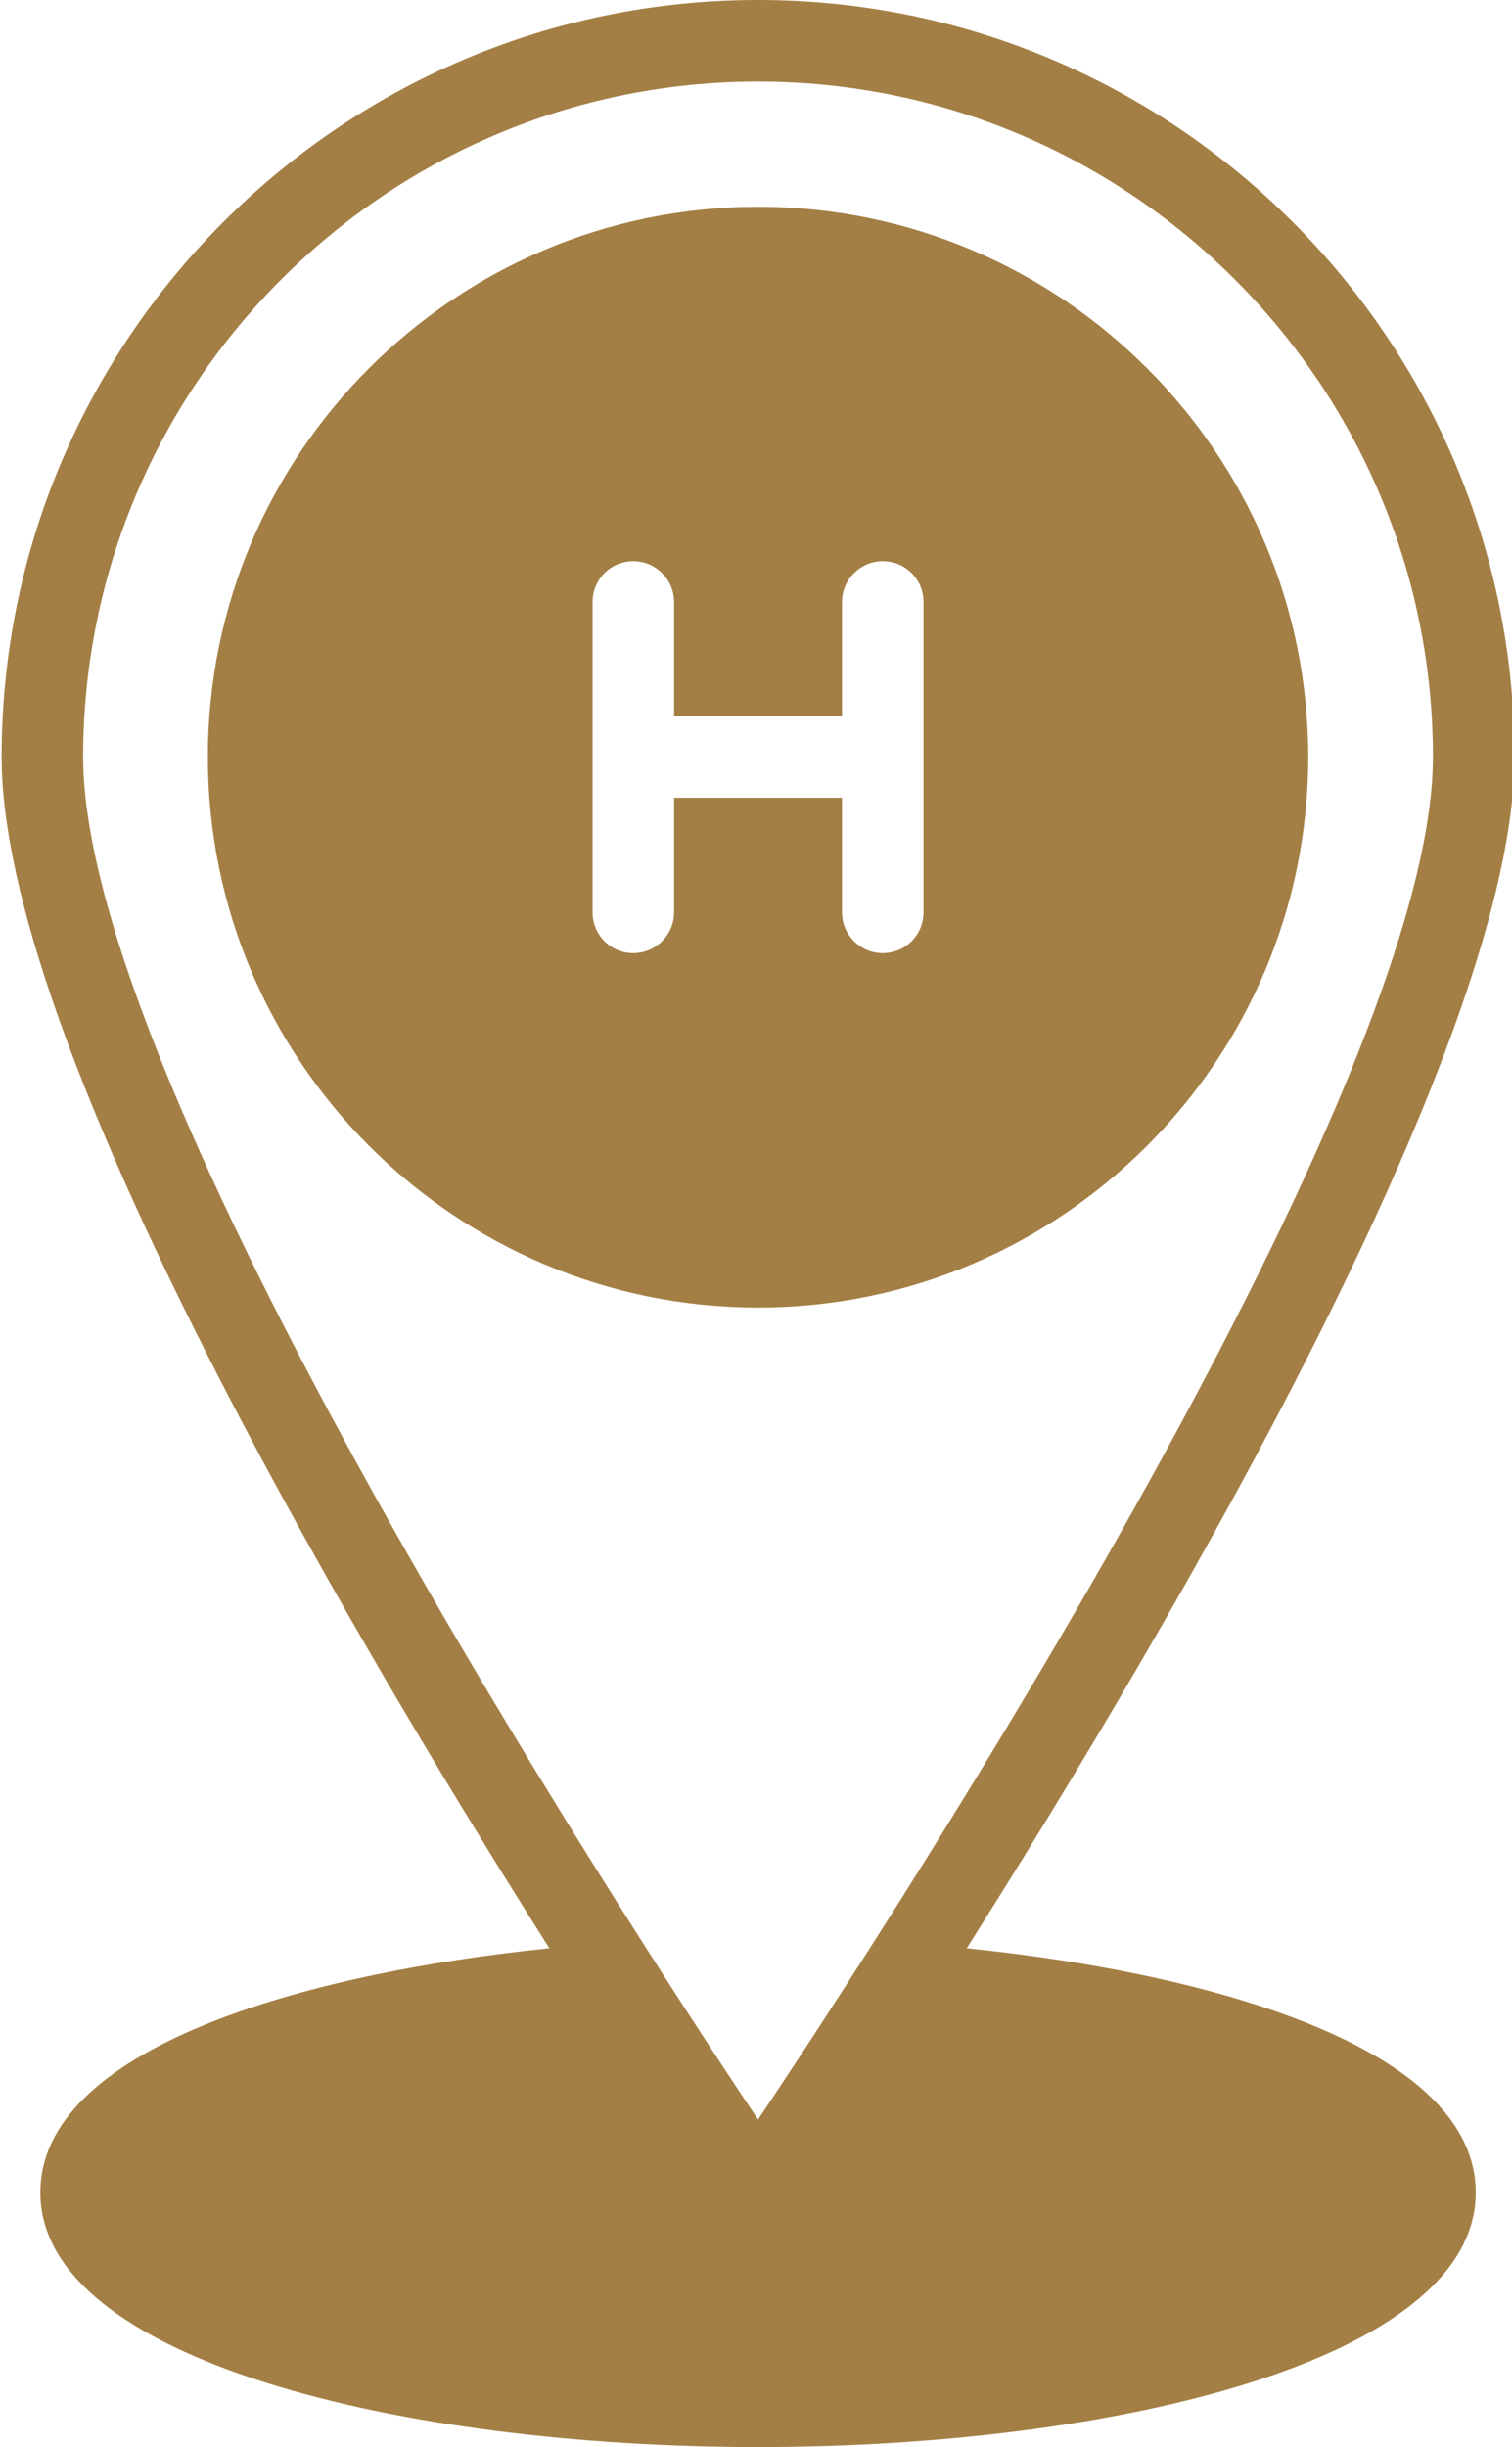
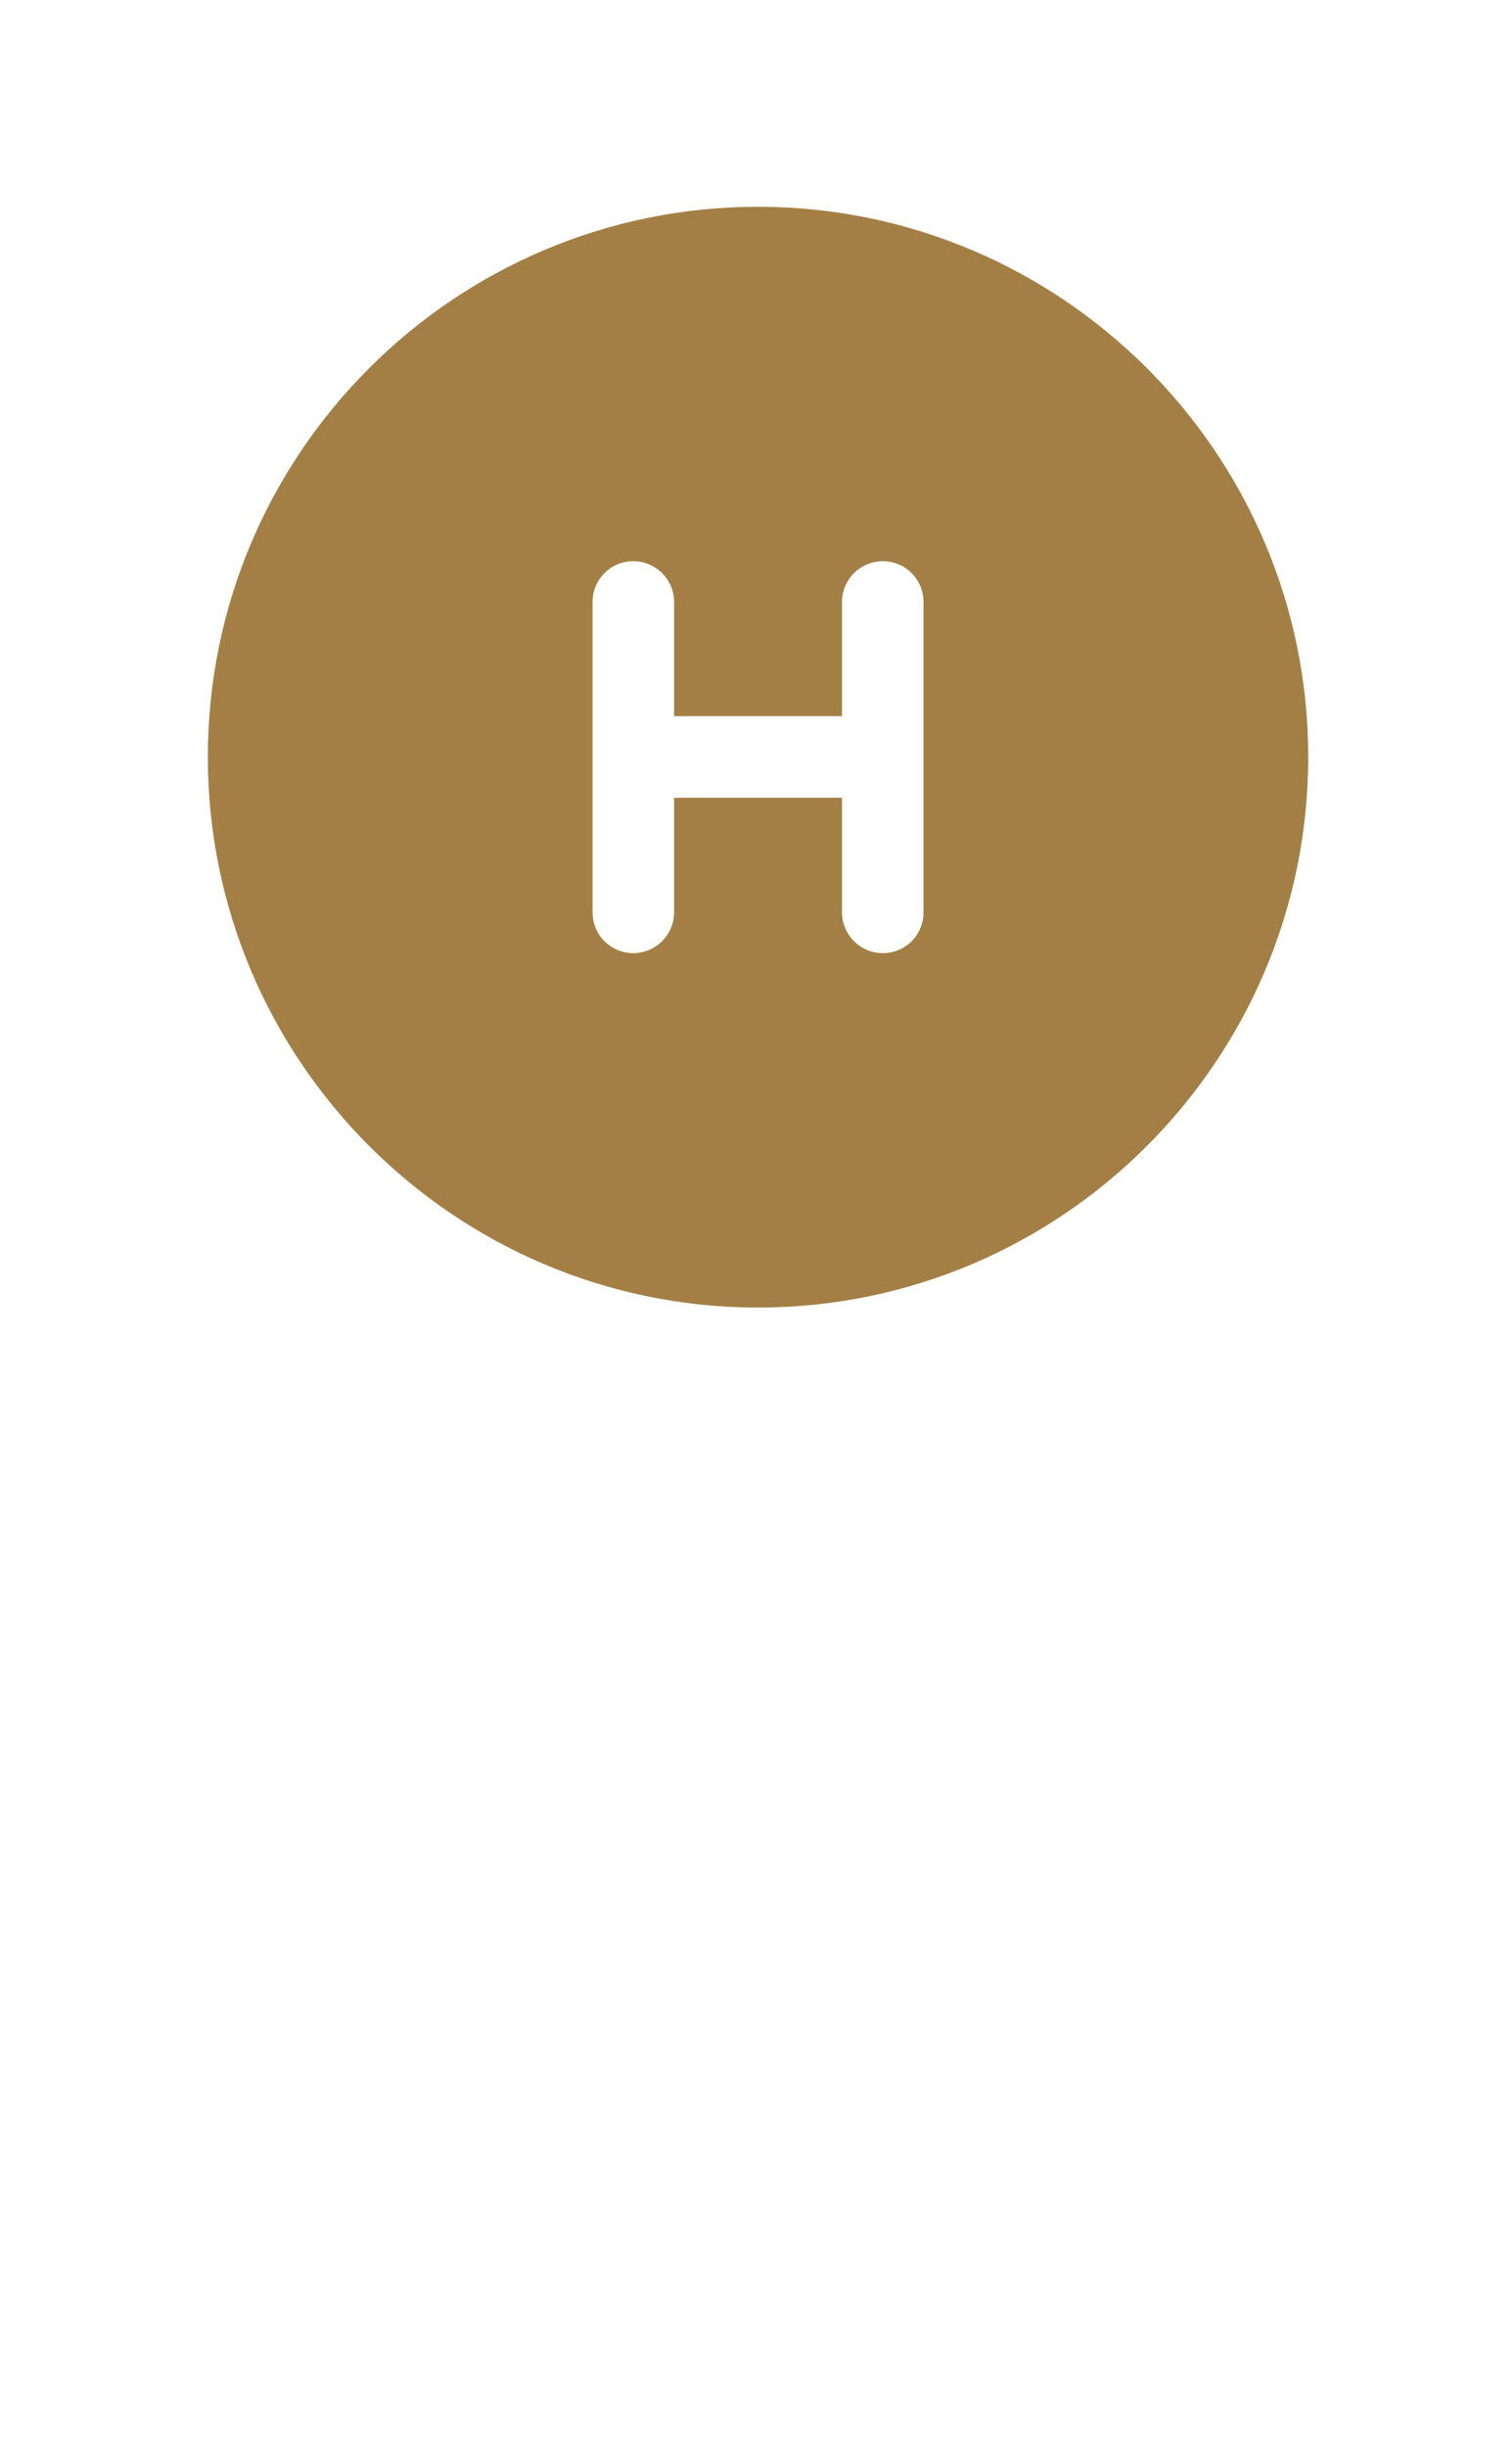
<svg xmlns="http://www.w3.org/2000/svg" data-name="Layer 1" fill="#a47f45" height="60" preserveAspectRatio="xMidYMid meet" version="1" viewBox="13.4 2.0 37.1 60.0" width="37.1" zoomAndPan="magnify">
  <g id="change1_1">
    <path d="m45.5,20.56c0-7.44-6.06-13.49-13.5-13.49s-13.5,6.05-13.5,13.49,6.06,13.5,13.5,13.5,13.5-6.06,13.5-13.5Zm-17.56-3.8c0-.55.44-1,1-1,.55,0,1,.45,1,1v2.8h4.12v-2.8c0-.55.45-1,1-1,.56,0,1,.45,1,1v7.61c0,.55-.44,1-1,1-.55,0-1-.45-1-1v-2.81h-4.12v2.81c0,.55-.45,1-1,1-.56,0-1-.45-1-1v-7.61Z" />
  </g>
  <g id="change1_2">
-     <path d="m14.39,55.76c0,4.1,8.86,6.24,17.61,6.24s17.61-2.14,17.61-6.24c0-3.52-6.39-5.37-12.49-5.99,5.26-8.31,13.44-22.34,13.44-29.21,0-10.23-8.32-18.56-18.56-18.56S13.44,10.33,13.44,20.56c0,6.87,8.18,20.9,13.44,29.21-6.1.62-12.49,2.47-12.49,5.99Zm1.05-35.2c0-9.13,7.43-16.56,16.56-16.56s16.56,7.43,16.56,16.56c0,8.1-13.11,28.25-16.56,33.41-3.45-5.16-16.56-25.31-16.56-33.41Z" />
-   </g>
+     </g>
</svg>